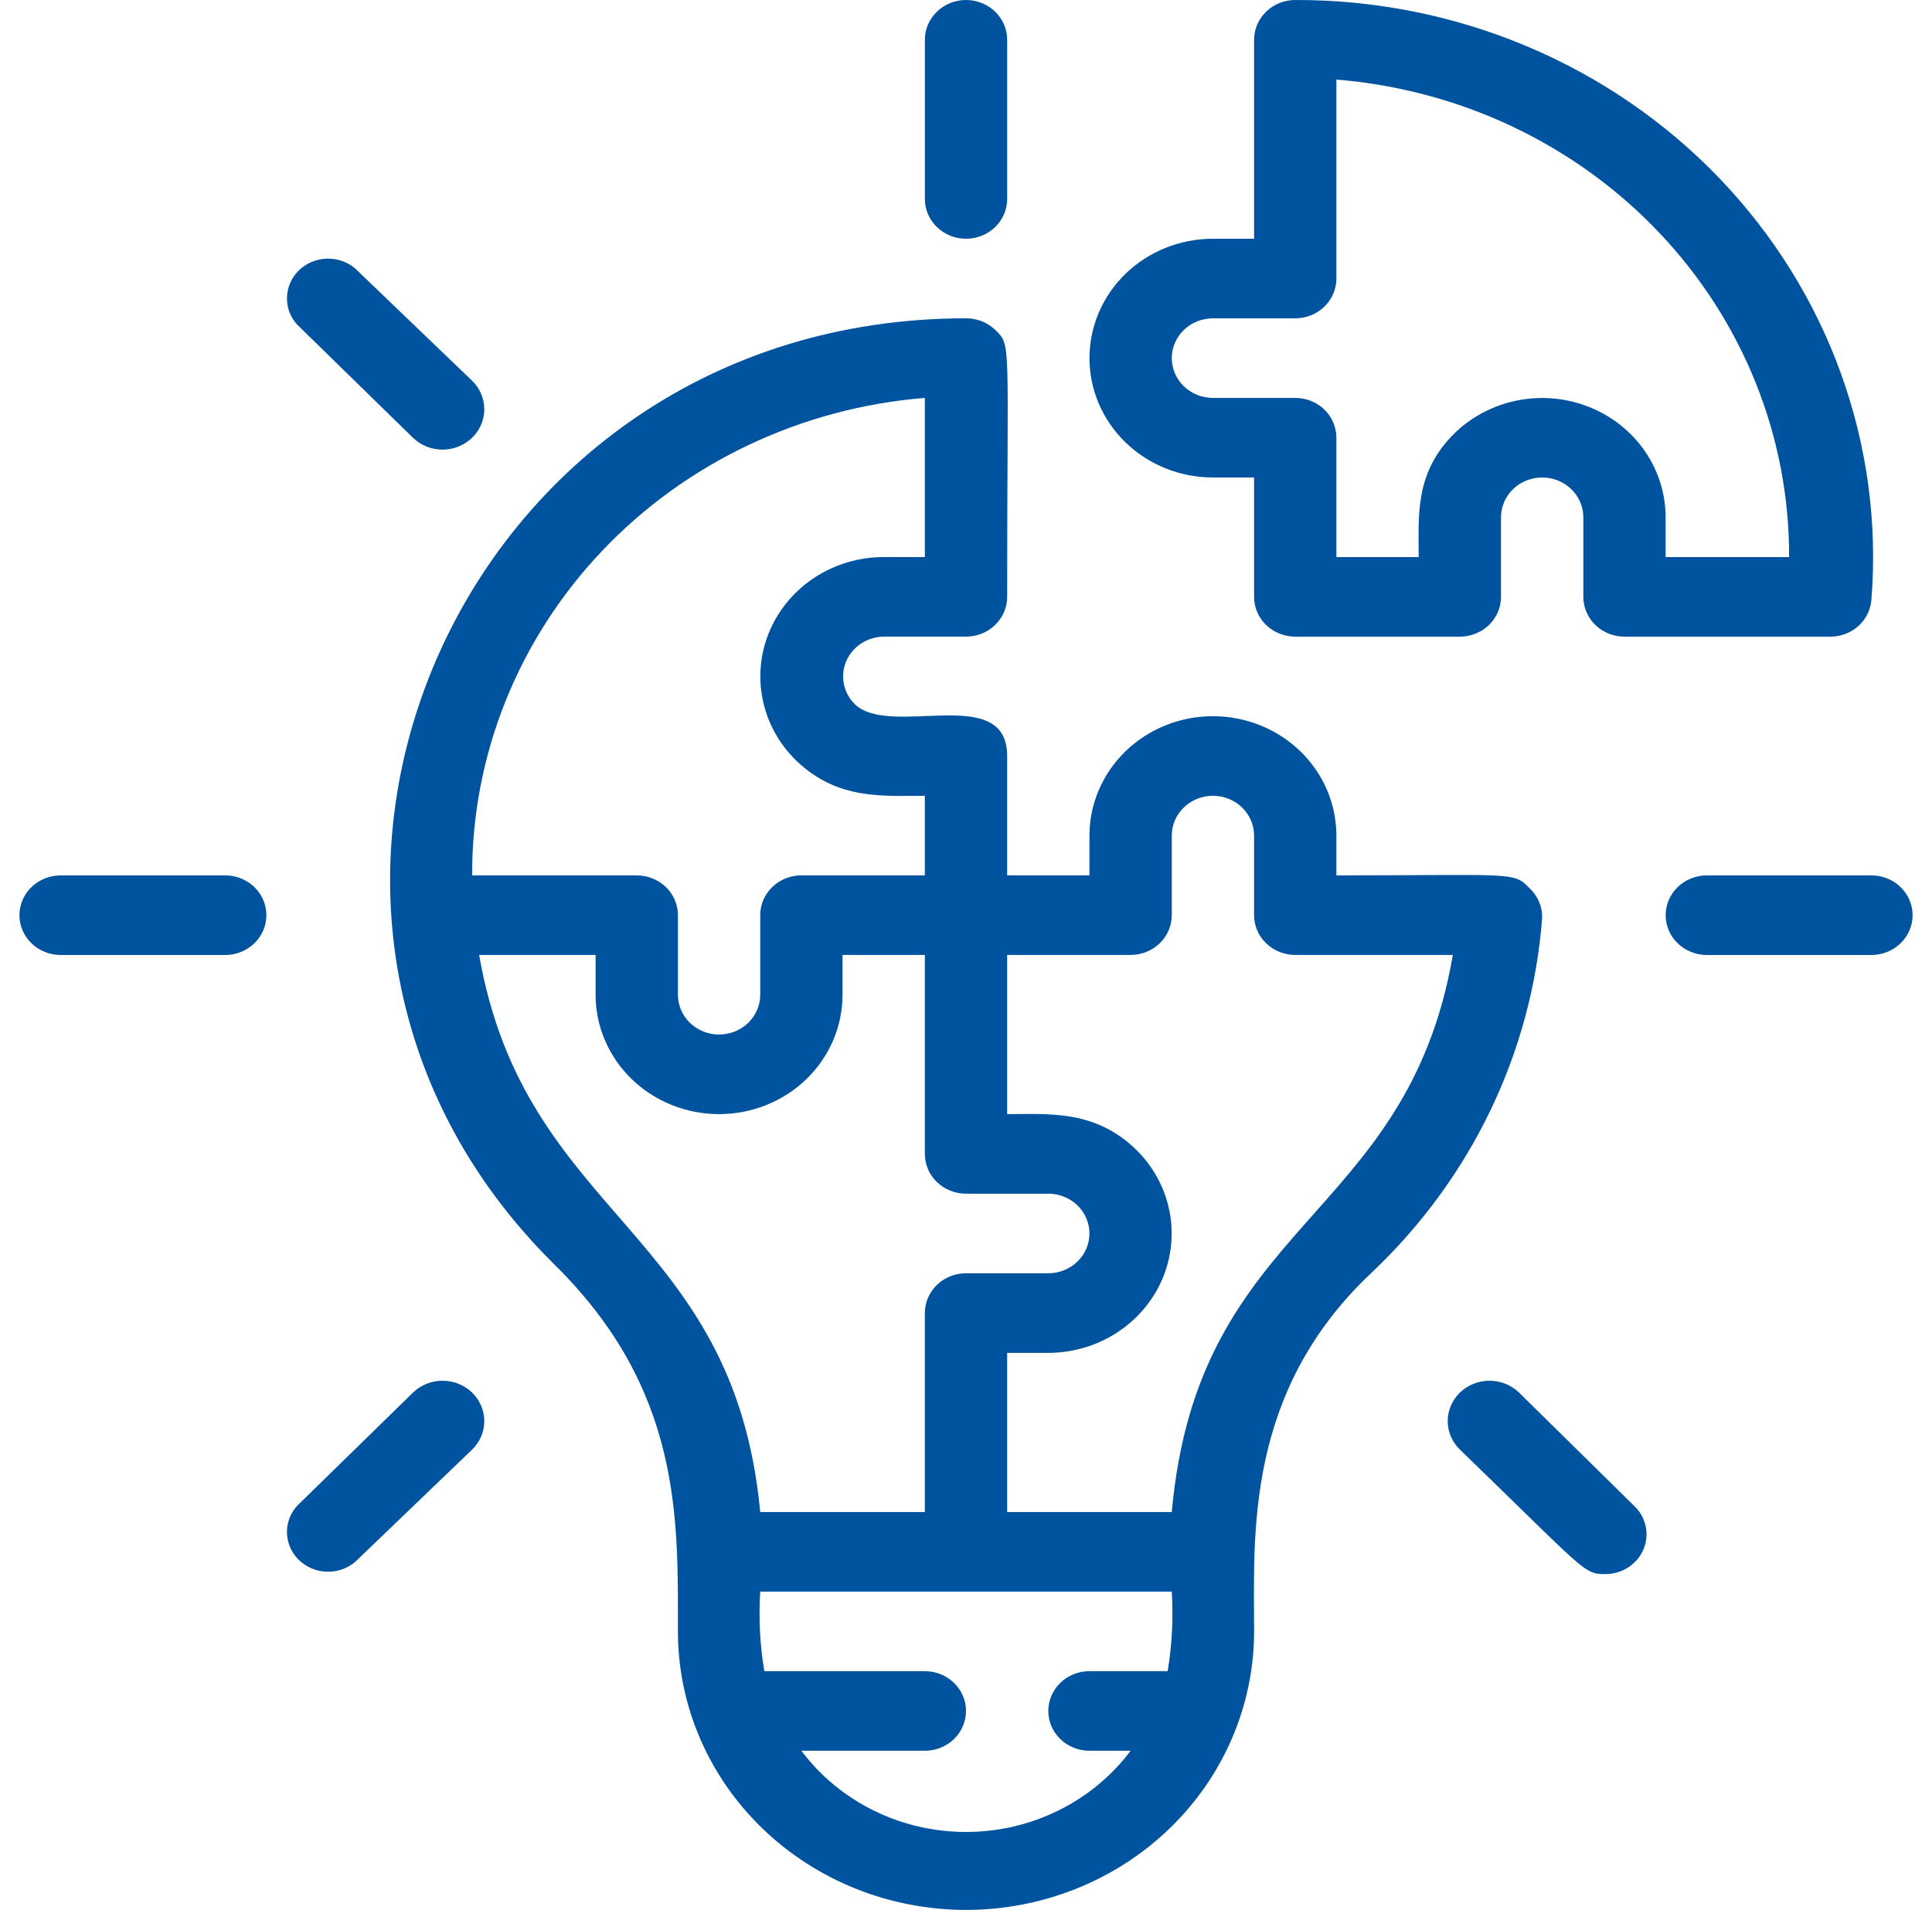
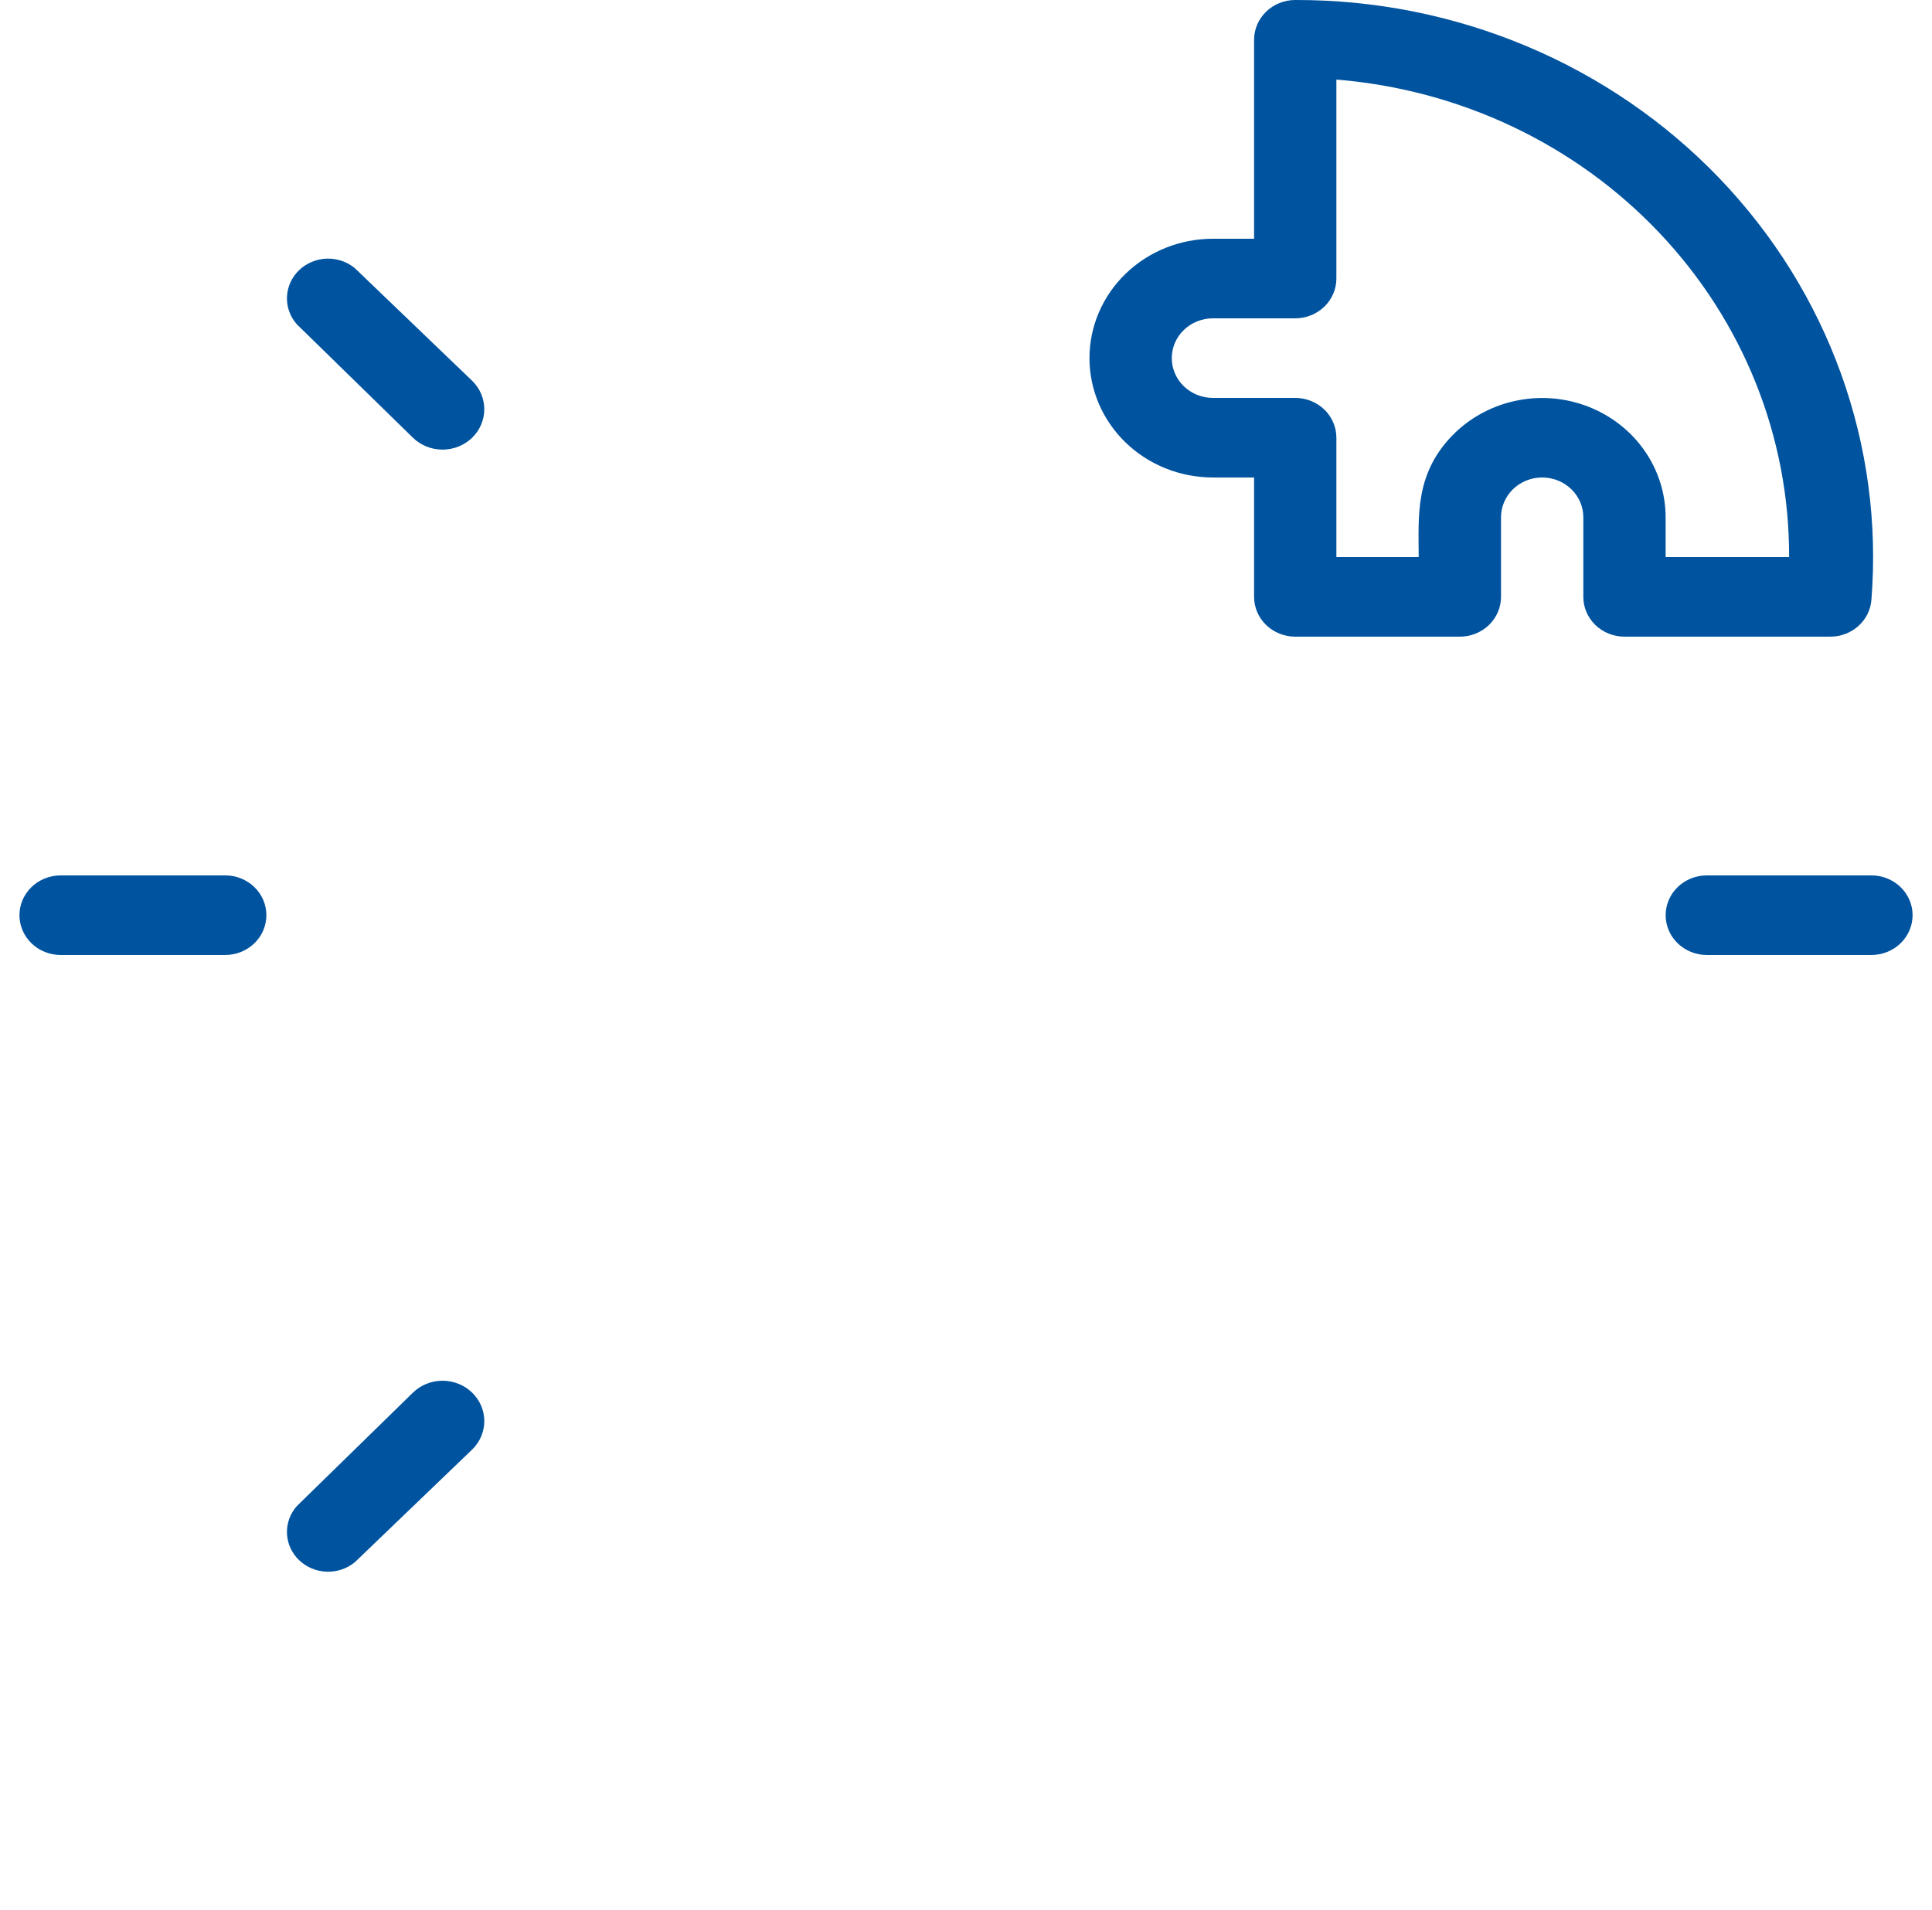
<svg xmlns="http://www.w3.org/2000/svg" width="89" height="88" viewBox="0 0 89 88" fill="none">
  <path d="M55.875 22H57.771V27.5C57.771 27.986 57.971 28.453 58.326 28.797C58.682 29.14 59.164 29.334 59.667 29.334H67.25C67.753 29.334 68.235 29.14 68.591 28.797C68.946 28.453 69.146 27.986 69.146 27.5V23.834C69.146 23.347 69.346 22.881 69.701 22.537C70.057 22.193 70.539 22 71.042 22C71.544 22 72.027 22.193 72.382 22.537C72.738 22.881 72.938 23.347 72.938 23.834V27.5C72.938 27.986 73.137 28.453 73.493 28.797C73.848 29.14 74.331 29.334 74.833 29.334H84.312C84.79 29.335 85.251 29.162 85.602 28.849C85.954 28.537 86.17 28.107 86.208 27.647C86.491 24.113 86.014 20.562 84.807 17.215C83.601 13.869 81.691 10.801 79.197 8.204C76.704 5.606 73.681 3.537 70.32 2.125C66.959 0.713 63.331 -0.01 59.667 0C59.164 0 58.682 0.193 58.326 0.537C57.971 0.881 57.771 1.347 57.771 1.833V11H55.875C54.367 11 52.92 11.58 51.853 12.611C50.787 13.643 50.188 15.041 50.188 16.5C50.188 17.959 50.787 19.358 51.853 20.389C52.92 21.421 54.367 22 55.875 22ZM55.875 14.667H59.667C60.169 14.667 60.652 14.474 61.007 14.13C61.363 13.786 61.562 13.32 61.562 12.834V3.667C67.262 4.128 72.573 6.647 76.437 10.724C80.302 14.801 82.437 20.136 82.417 25.667H76.729V23.834C76.728 22.749 76.395 21.688 75.773 20.786C75.15 19.883 74.265 19.179 73.23 18.762C72.194 18.344 71.054 18.232 69.953 18.44C68.852 18.648 67.839 19.165 67.041 19.928C65.146 21.762 65.354 23.779 65.354 25.667H61.562V20.167C61.562 19.681 61.363 19.214 61.007 18.87C60.652 18.527 60.169 18.334 59.667 18.334H55.875C55.372 18.334 54.89 18.14 54.534 17.797C54.179 17.453 53.979 16.986 53.979 16.5C53.979 16.014 54.179 15.548 54.534 15.204C54.89 14.86 55.372 14.667 55.875 14.667Z" fill="#00539F" />
-   <path d="M70.454 40.919C69.714 40.149 69.714 40.333 61.562 40.333V38.499C61.562 37.041 60.963 35.642 59.896 34.61C58.83 33.579 57.383 32.999 55.875 32.999C54.366 32.999 52.92 33.579 51.853 34.61C50.786 35.642 50.187 37.041 50.187 38.499V40.333H46.396V34.833C46.396 31.441 40.992 34.044 39.362 32.431C39.108 32.173 38.936 31.849 38.87 31.498C38.803 31.147 38.843 30.785 38.986 30.456C39.129 30.127 39.368 29.845 39.674 29.646C39.98 29.447 40.339 29.338 40.708 29.333H44.5C45.003 29.333 45.485 29.14 45.84 28.796C46.196 28.452 46.396 27.986 46.396 27.499C46.396 15.638 46.604 15.931 45.846 15.198C45.669 15.028 45.459 14.893 45.228 14.802C44.997 14.711 44.749 14.665 44.5 14.666C20.973 14.666 9.237 42.166 25.541 58.263C31.419 64.056 31.229 69.978 31.229 75.166C31.229 78.57 32.627 81.834 35.116 84.241C37.605 86.647 40.98 87.999 44.5 87.999C48.019 87.999 51.395 86.647 53.884 84.241C56.372 81.834 57.771 78.57 57.771 75.166C57.771 70.729 57.334 64.166 63.155 58.666C67.764 54.324 70.569 48.5 71.041 42.294C71.048 42.038 70.999 41.783 70.898 41.547C70.797 41.31 70.646 41.096 70.454 40.919ZM42.604 18.333V25.666H40.708C39.586 25.667 38.49 25.989 37.556 26.591C36.623 27.193 35.895 28.049 35.463 29.05C35.032 30.051 34.916 31.154 35.131 32.219C35.345 33.283 35.881 34.263 36.67 35.034C38.566 36.868 40.651 36.666 42.604 36.666V40.333H36.916C36.414 40.333 35.931 40.526 35.576 40.87C35.22 41.214 35.021 41.68 35.021 42.166V45.833C35.021 46.319 34.821 46.785 34.465 47.129C34.11 47.473 33.628 47.666 33.125 47.666C32.622 47.666 32.14 47.473 31.784 47.129C31.429 46.785 31.229 46.319 31.229 45.833V42.166C31.229 41.68 31.029 41.214 30.674 40.87C30.318 40.526 29.836 40.333 29.333 40.333H21.75C21.73 34.802 23.865 29.467 27.729 25.39C31.594 21.313 36.905 18.794 42.604 18.333ZM22.072 43.999H27.437V45.833C27.437 47.291 28.037 48.69 29.103 49.722C30.17 50.753 31.616 51.333 33.125 51.333C34.633 51.333 36.08 50.753 37.146 49.722C38.213 48.69 38.812 47.291 38.812 45.833V43.999H42.604V53.166C42.604 53.652 42.804 54.119 43.159 54.462C43.515 54.806 43.997 54.999 44.5 54.999H48.291C48.794 54.999 49.276 55.193 49.632 55.536C49.987 55.88 50.187 56.346 50.187 56.833C50.187 57.319 49.987 57.785 49.632 58.129C49.276 58.473 48.794 58.666 48.291 58.666H44.5C43.997 58.666 43.515 58.859 43.159 59.203C42.804 59.547 42.604 60.013 42.604 60.499V69.666H35.021C33.788 56.613 24.195 56.173 22.072 43.999ZM36.916 80.666H42.604C43.107 80.666 43.589 80.473 43.944 80.129C44.3 79.785 44.5 79.319 44.5 78.833C44.5 78.347 44.3 77.88 43.944 77.536C43.589 77.192 43.107 76.999 42.604 76.999H35.21C35.006 75.788 34.943 74.558 35.021 73.333H53.979C54.055 74.558 53.992 75.788 53.789 76.999H50.187C49.684 76.999 49.202 77.192 48.847 77.536C48.491 77.88 48.291 78.347 48.291 78.833C48.291 79.319 48.491 79.785 48.847 80.129C49.202 80.473 49.684 80.666 50.187 80.666H52.083C51.215 81.825 50.075 82.768 48.757 83.418C47.438 84.069 45.98 84.408 44.5 84.408C43.02 84.408 41.561 84.069 40.243 83.418C38.925 82.768 37.785 81.825 36.916 80.666ZM53.979 69.666H46.396V62.333H48.291C49.413 62.332 50.51 62.01 51.443 61.408C52.376 60.806 53.105 59.95 53.536 58.949C53.968 57.947 54.084 56.845 53.869 55.78C53.654 54.715 53.119 53.736 52.33 52.964C50.434 51.131 48.348 51.333 46.396 51.333V43.999H52.083C52.586 43.999 53.068 43.806 53.424 43.462C53.779 43.119 53.979 42.652 53.979 42.166V38.499C53.979 38.013 54.179 37.547 54.534 37.203C54.89 36.859 55.372 36.666 55.875 36.666C56.378 36.666 56.86 36.859 57.215 37.203C57.571 37.547 57.771 38.013 57.771 38.499V42.166C57.771 42.652 57.97 43.119 58.326 43.462C58.681 43.806 59.164 43.999 59.666 43.999H66.927C64.804 56.319 55.192 56.173 53.979 69.666Z" fill="#00539F" />
-   <path d="M46.397 9.167V1.833C46.397 1.347 46.197 0.881 45.842 0.537C45.486 0.193 45.004 0 44.501 0C43.998 0 43.516 0.193 43.161 0.537C42.805 0.881 42.605 1.347 42.605 1.833V9.167C42.605 9.653 42.805 10.119 43.161 10.463C43.516 10.807 43.998 11 44.501 11C45.004 11 45.486 10.807 45.842 10.463C46.197 10.119 46.397 9.653 46.397 9.167Z" fill="#00539F" />
  <path d="M10.376 40.334H2.792C2.29 40.334 1.807 40.527 1.452 40.871C1.096 41.215 0.896 41.681 0.896 42.167C0.896 42.654 1.096 43.12 1.452 43.464C1.807 43.807 2.29 44.001 2.792 44.001H10.376C10.879 44.001 11.361 43.807 11.716 43.464C12.072 43.12 12.271 42.654 12.271 42.167C12.271 41.681 12.072 41.215 11.716 40.871C11.361 40.527 10.879 40.334 10.376 40.334Z" fill="#00539F" />
  <path d="M19.021 64.167L13.675 69.392C13.364 69.742 13.202 70.194 13.22 70.655C13.239 71.116 13.436 71.554 13.774 71.88C14.112 72.207 14.564 72.398 15.041 72.416C15.518 72.434 15.985 72.277 16.348 71.977L21.751 66.788C22.11 66.438 22.311 65.964 22.31 65.471C22.308 64.978 22.103 64.505 21.741 64.157C21.379 63.81 20.889 63.615 20.379 63.617C19.869 63.619 19.38 63.817 19.021 64.167Z" fill="#00539F" />
  <path d="M19.021 20.167C19.38 20.517 19.869 20.715 20.379 20.716C20.889 20.718 21.379 20.524 21.741 20.176C22.103 19.828 22.308 19.356 22.309 18.863C22.311 18.369 22.11 17.895 21.751 17.545L16.348 12.357C15.985 12.056 15.518 11.9 15.041 11.917C14.564 11.935 14.111 12.127 13.774 12.453C13.436 12.78 13.238 13.217 13.22 13.679C13.201 14.14 13.364 14.591 13.674 14.942L19.021 20.167Z" fill="#00539F" />
  <path d="M86.21 40.334H78.626C78.124 40.334 77.641 40.527 77.286 40.871C76.93 41.215 76.731 41.681 76.731 42.167C76.731 42.654 76.93 43.12 77.286 43.464C77.641 43.807 78.124 44.001 78.626 44.001H86.21C86.712 44.001 87.195 43.807 87.55 43.464C87.906 43.12 88.106 42.654 88.106 42.167C88.106 41.681 87.906 41.215 87.55 40.871C87.195 40.527 86.712 40.334 86.21 40.334Z" fill="#00539F" />
-   <path d="M69.98 64.167C69.621 63.817 69.132 63.619 68.622 63.617C68.112 63.615 67.622 63.81 67.26 64.157C66.898 64.505 66.693 64.978 66.691 65.471C66.69 65.964 66.891 66.438 67.25 66.788C73.07 72.417 72.938 72.527 73.961 72.527C74.336 72.525 74.702 72.416 75.013 72.213C75.324 72.011 75.566 71.723 75.708 71.388C75.85 71.052 75.886 70.683 75.811 70.328C75.737 69.973 75.555 69.647 75.288 69.392L69.98 64.167Z" fill="#00539F" />
</svg>